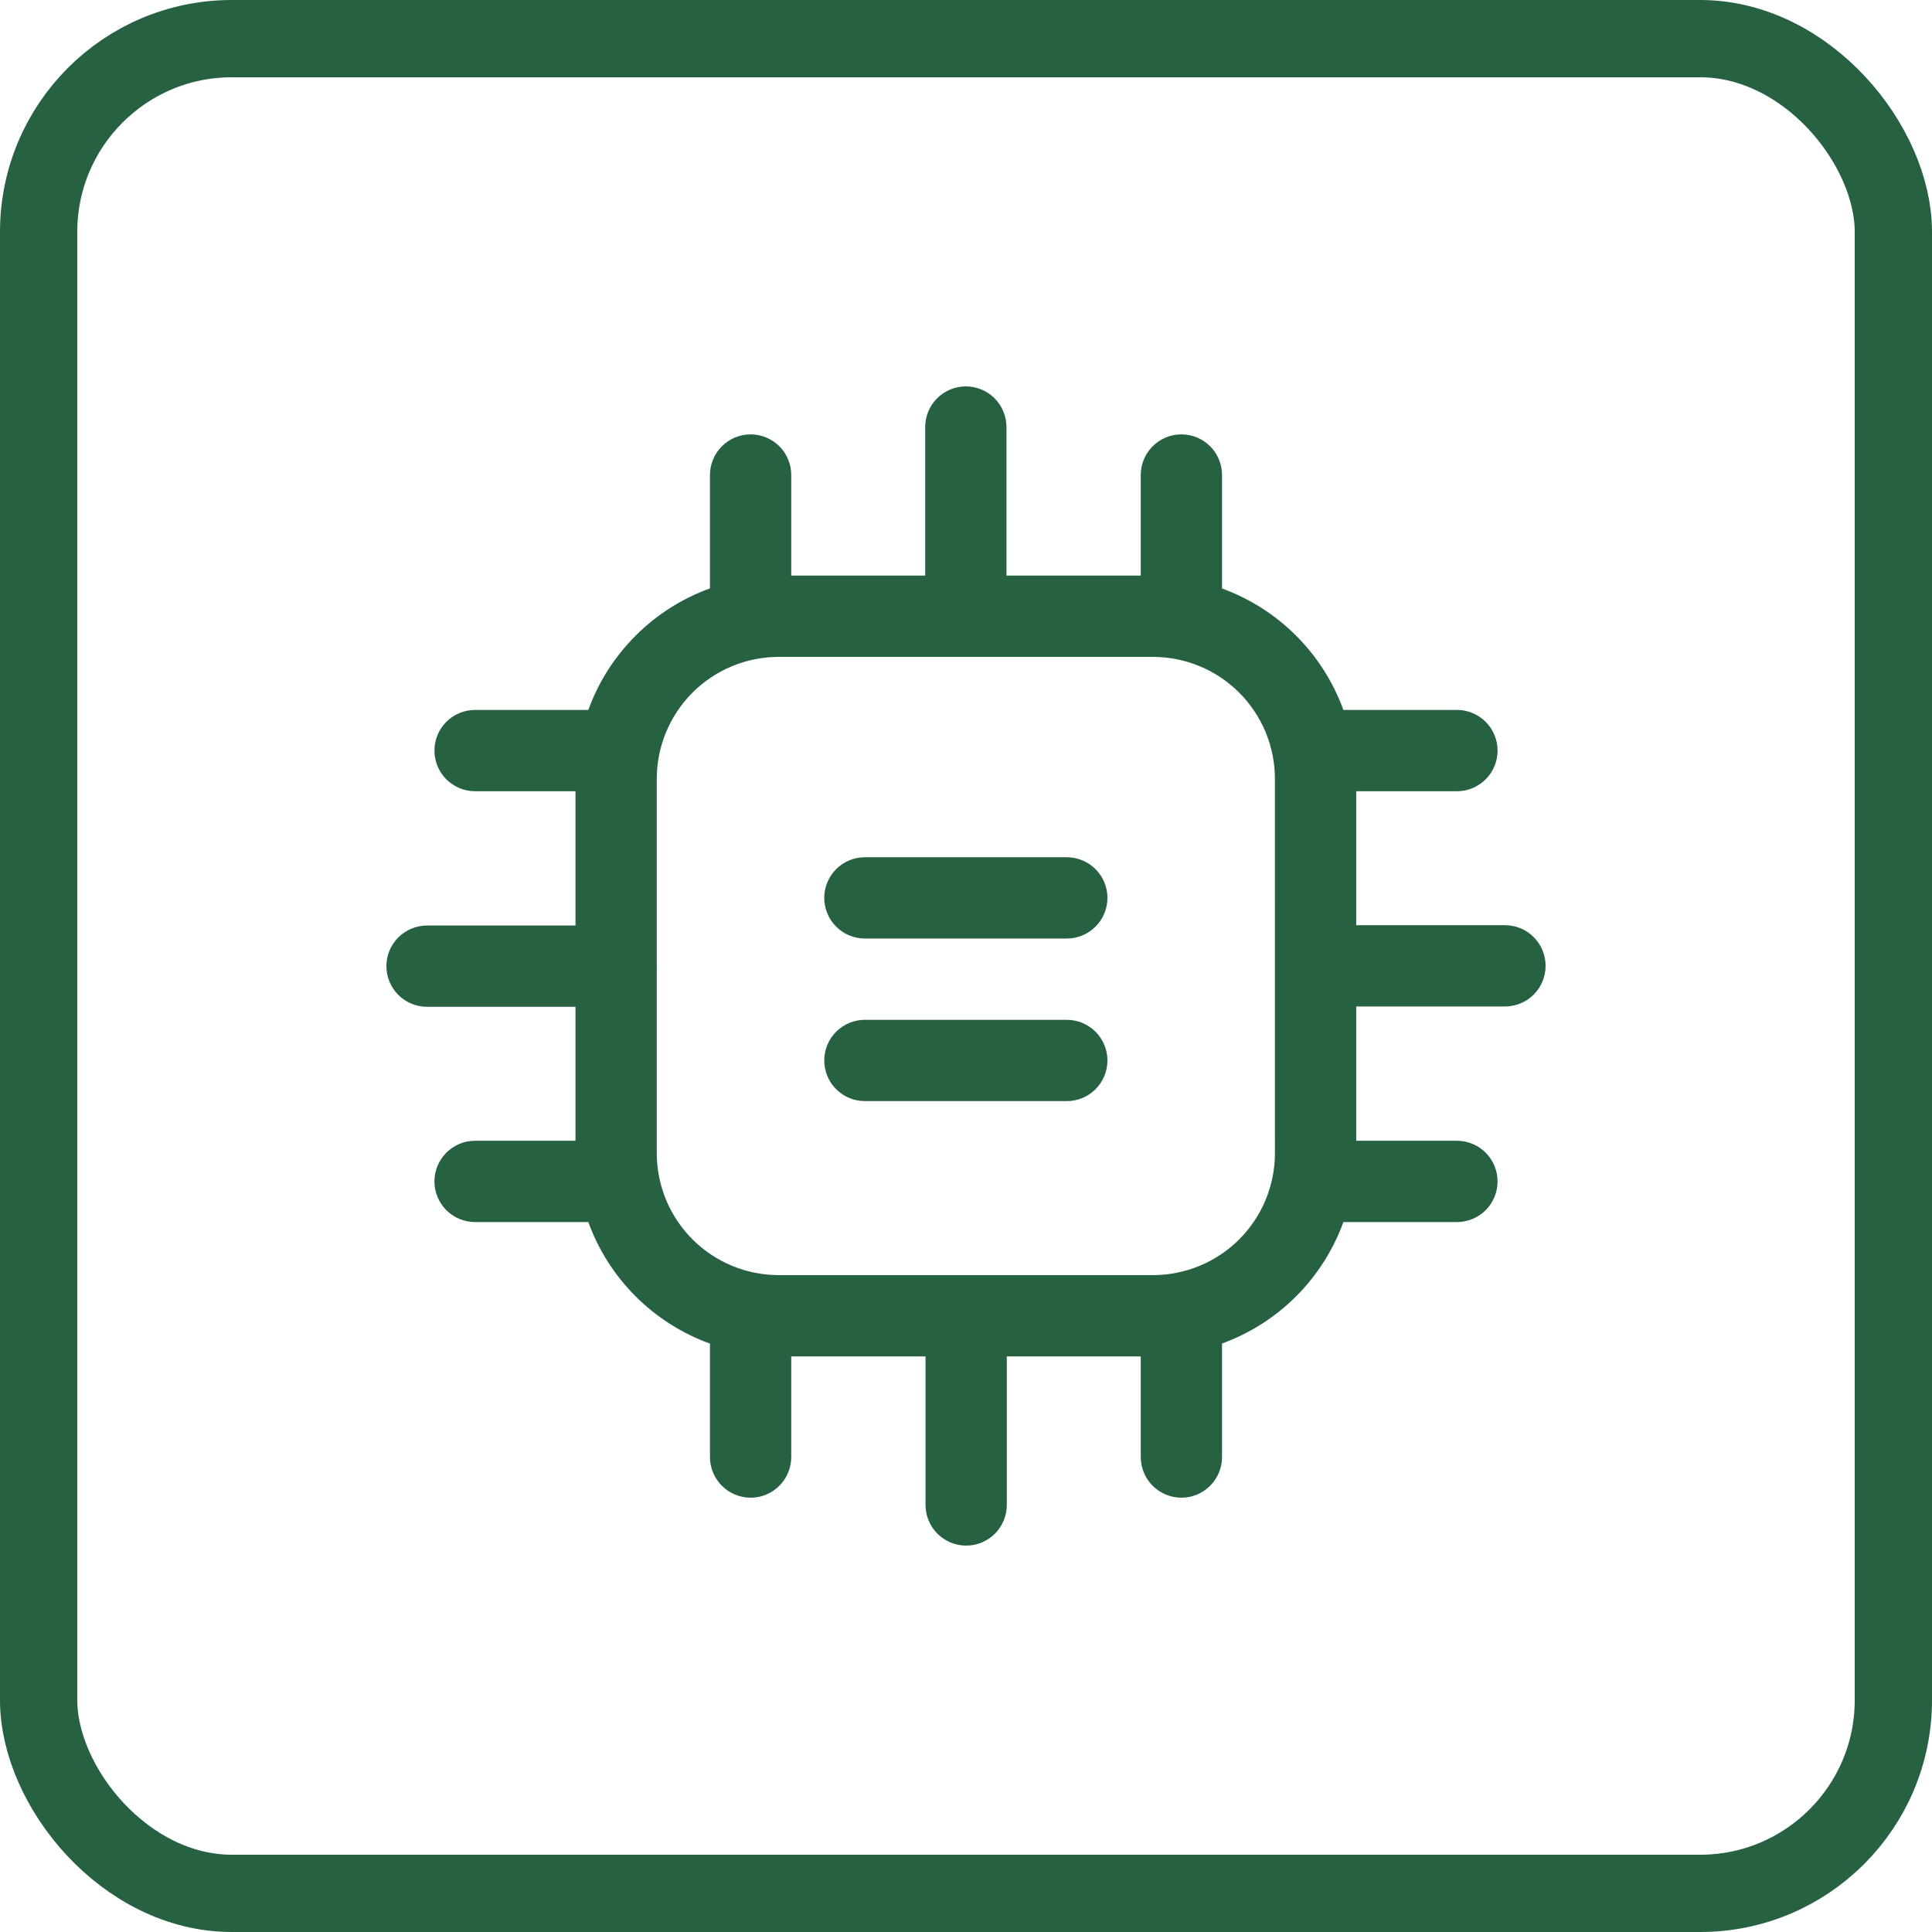
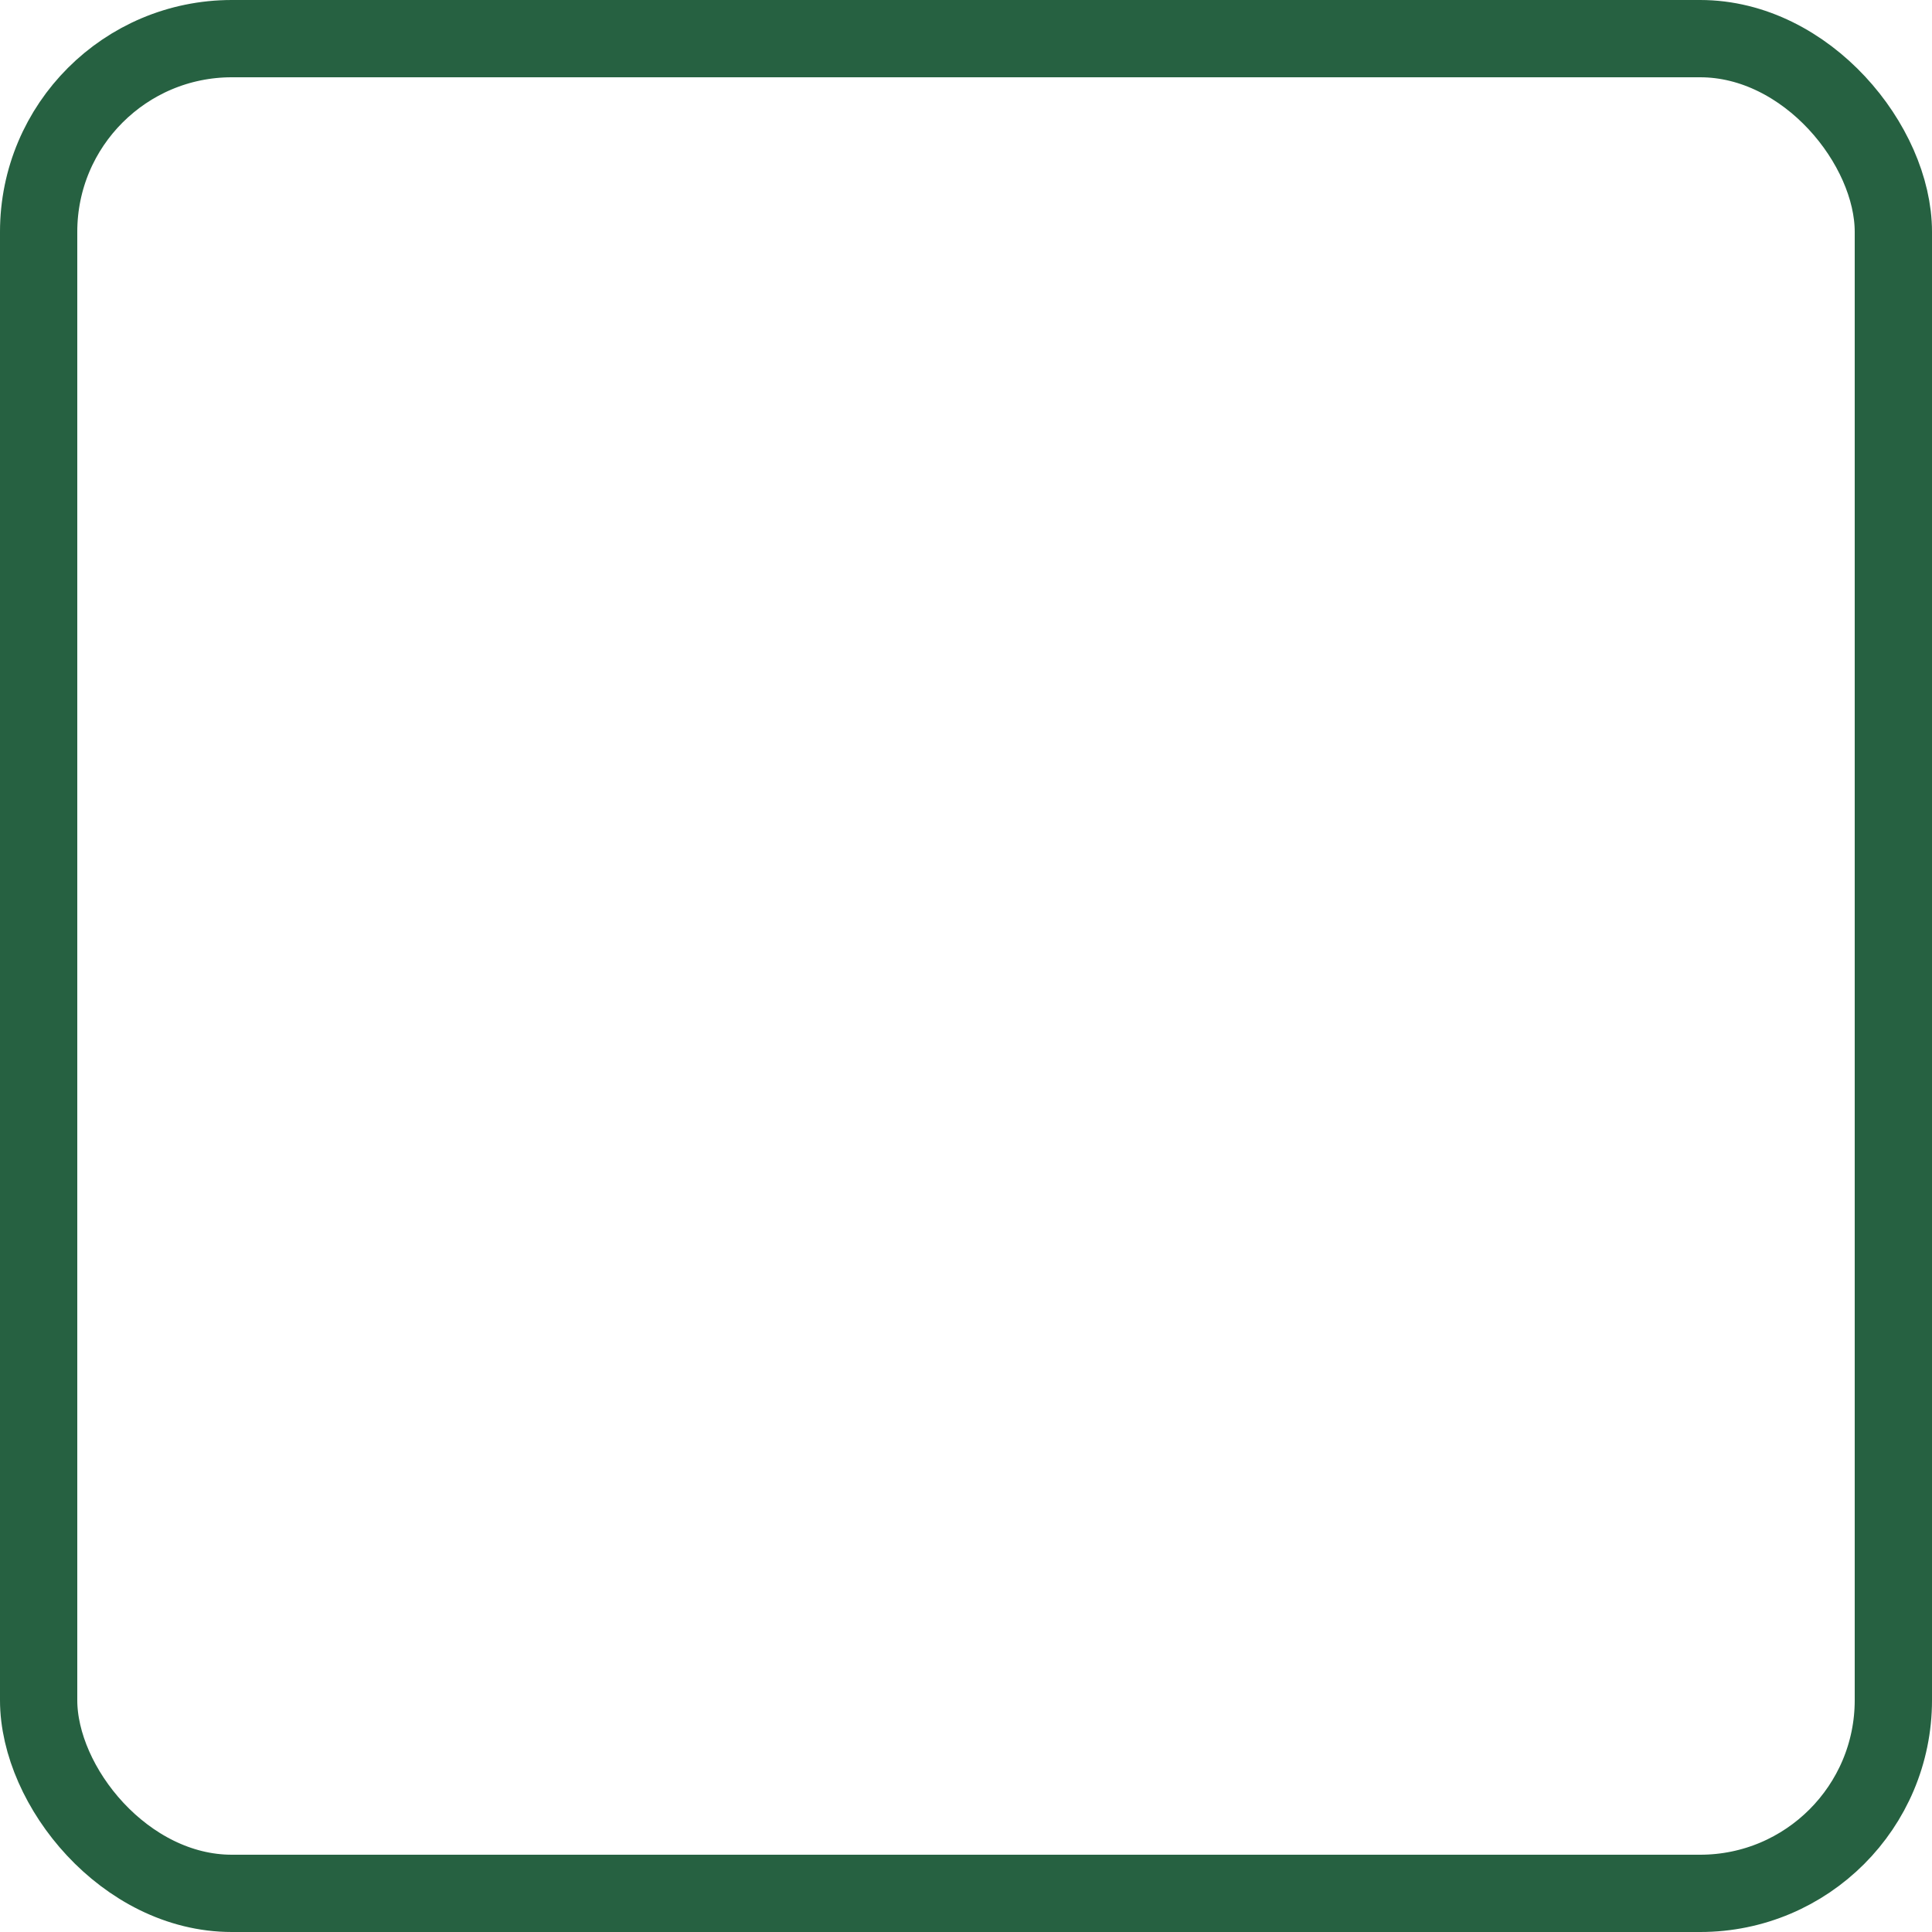
<svg xmlns="http://www.w3.org/2000/svg" width="100" height="100" viewBox="0 0 100 100" fill="none">
  <rect x="2" y="2" width="96" height="96" rx="10" stroke="#266141" stroke-width="4" />
-   <path d="M77.897 47.888H70.198V40.954H75.411C75.969 40.954 76.504 40.732 76.898 40.337C77.293 39.943 77.514 39.408 77.514 38.85C77.514 38.292 77.293 37.757 76.898 37.362C76.504 36.968 75.969 36.746 75.411 36.746H69.533C69.009 35.303 68.175 33.992 67.09 32.906C66.005 31.82 64.695 30.985 63.252 30.46V24.586C63.252 24.028 63.031 23.493 62.636 23.099C62.242 22.704 61.707 22.483 61.149 22.483C60.591 22.483 60.056 22.704 59.661 23.099C59.267 23.493 59.045 24.028 59.045 24.586V29.792H52.095V22.104C52.095 21.546 51.874 21.011 51.479 20.616C51.085 20.222 50.55 20 49.992 20C49.434 20 48.899 20.222 48.504 20.616C48.11 21.011 47.888 21.546 47.888 22.104V29.792H40.955V24.586C40.955 24.028 40.733 23.493 40.339 23.099C39.944 22.704 39.409 22.483 38.852 22.483C38.294 22.483 37.758 22.704 37.364 23.099C36.97 23.493 36.748 24.028 36.748 24.586V30.455C35.302 30.978 33.989 31.813 32.9 32.901C31.812 33.988 30.976 35.3 30.451 36.746H24.59C24.032 36.746 23.497 36.968 23.102 37.362C22.708 37.757 22.486 38.292 22.486 38.85C22.486 39.408 22.708 39.943 23.102 40.337C23.497 40.732 24.032 40.954 24.59 40.954H29.787V47.905H22.104C21.546 47.905 21.011 48.126 20.616 48.521C20.222 48.915 20 49.45 20 50.008C20 50.566 20.222 51.102 20.616 51.496C21.011 51.891 21.546 52.112 22.104 52.112H29.787V59.046H24.59C24.032 59.046 23.497 59.268 23.102 59.663C22.708 60.057 22.486 60.592 22.486 61.15C22.486 61.708 22.708 62.243 23.102 62.638C23.497 63.032 24.032 63.254 24.59 63.254H30.451C30.976 64.7 31.812 66.012 32.9 67.1C33.989 68.187 35.302 69.022 36.748 69.545V75.416C36.748 75.974 36.97 76.509 37.364 76.903C37.758 77.298 38.294 77.52 38.852 77.52C39.409 77.52 39.944 77.298 40.339 76.903C40.733 76.509 40.955 75.974 40.955 75.416V70.208H47.905V77.896C47.905 78.454 48.127 78.989 48.521 79.384C48.916 79.778 49.451 80 50.009 80C50.566 80 51.102 79.778 51.496 79.384C51.891 78.989 52.112 78.454 52.112 77.896V70.208H59.045V75.416C59.045 75.974 59.267 76.509 59.661 76.903C60.056 77.298 60.591 77.52 61.149 77.52C61.707 77.52 62.242 77.298 62.636 76.903C63.031 76.509 63.252 75.974 63.252 75.416V69.54C64.695 69.015 66.005 68.18 67.09 67.094C68.175 66.008 69.009 64.697 69.533 63.254H75.411C75.969 63.254 76.504 63.032 76.898 62.638C77.293 62.243 77.514 61.708 77.514 61.15C77.514 60.592 77.293 60.057 76.898 59.663C76.504 59.268 75.969 59.046 75.411 59.046H70.198V52.095H77.897C78.454 52.095 78.989 51.874 79.384 51.479C79.778 51.085 80 50.55 80 49.992C80 49.434 79.778 48.898 79.384 48.504C78.989 48.109 78.455 47.888 77.897 47.888ZM65.991 59.689C65.989 61.362 65.324 62.966 64.141 64.15C62.958 65.333 61.353 65.998 59.68 66H40.304C38.631 65.998 37.027 65.333 35.844 64.15C34.661 62.966 33.995 61.362 33.994 59.689V50.049L34.002 50.007L33.994 49.965V40.311C33.995 38.638 34.661 37.034 35.844 35.85C37.027 34.667 38.631 34.002 40.304 34H59.68C61.353 34.002 62.957 34.667 64.14 35.85C65.323 37.034 65.989 38.638 65.99 40.311L65.991 59.689ZM57.321 46.474C57.321 47.032 57.099 47.568 56.704 47.962C56.31 48.357 55.775 48.578 55.217 48.578H44.766C44.208 48.578 43.673 48.357 43.279 47.962C42.884 47.568 42.663 47.032 42.663 46.474C42.663 45.916 42.884 45.381 43.279 44.987C43.673 44.592 44.208 44.371 44.766 44.371H55.217C55.775 44.371 56.31 44.592 56.704 44.987C57.099 45.381 57.321 45.916 57.321 46.474ZM57.321 54.89C57.321 55.448 57.099 55.983 56.704 56.377C56.31 56.772 55.775 56.993 55.217 56.993H44.766C44.208 56.993 43.673 56.772 43.279 56.377C42.884 55.983 42.663 55.448 42.663 54.89C42.663 54.332 42.884 53.797 43.279 53.402C43.673 53.008 44.208 52.786 44.766 52.786H55.217C55.775 52.786 56.31 53.008 56.704 53.402C57.099 53.797 57.321 54.332 57.321 54.89Z" fill="#266141" />
</svg>